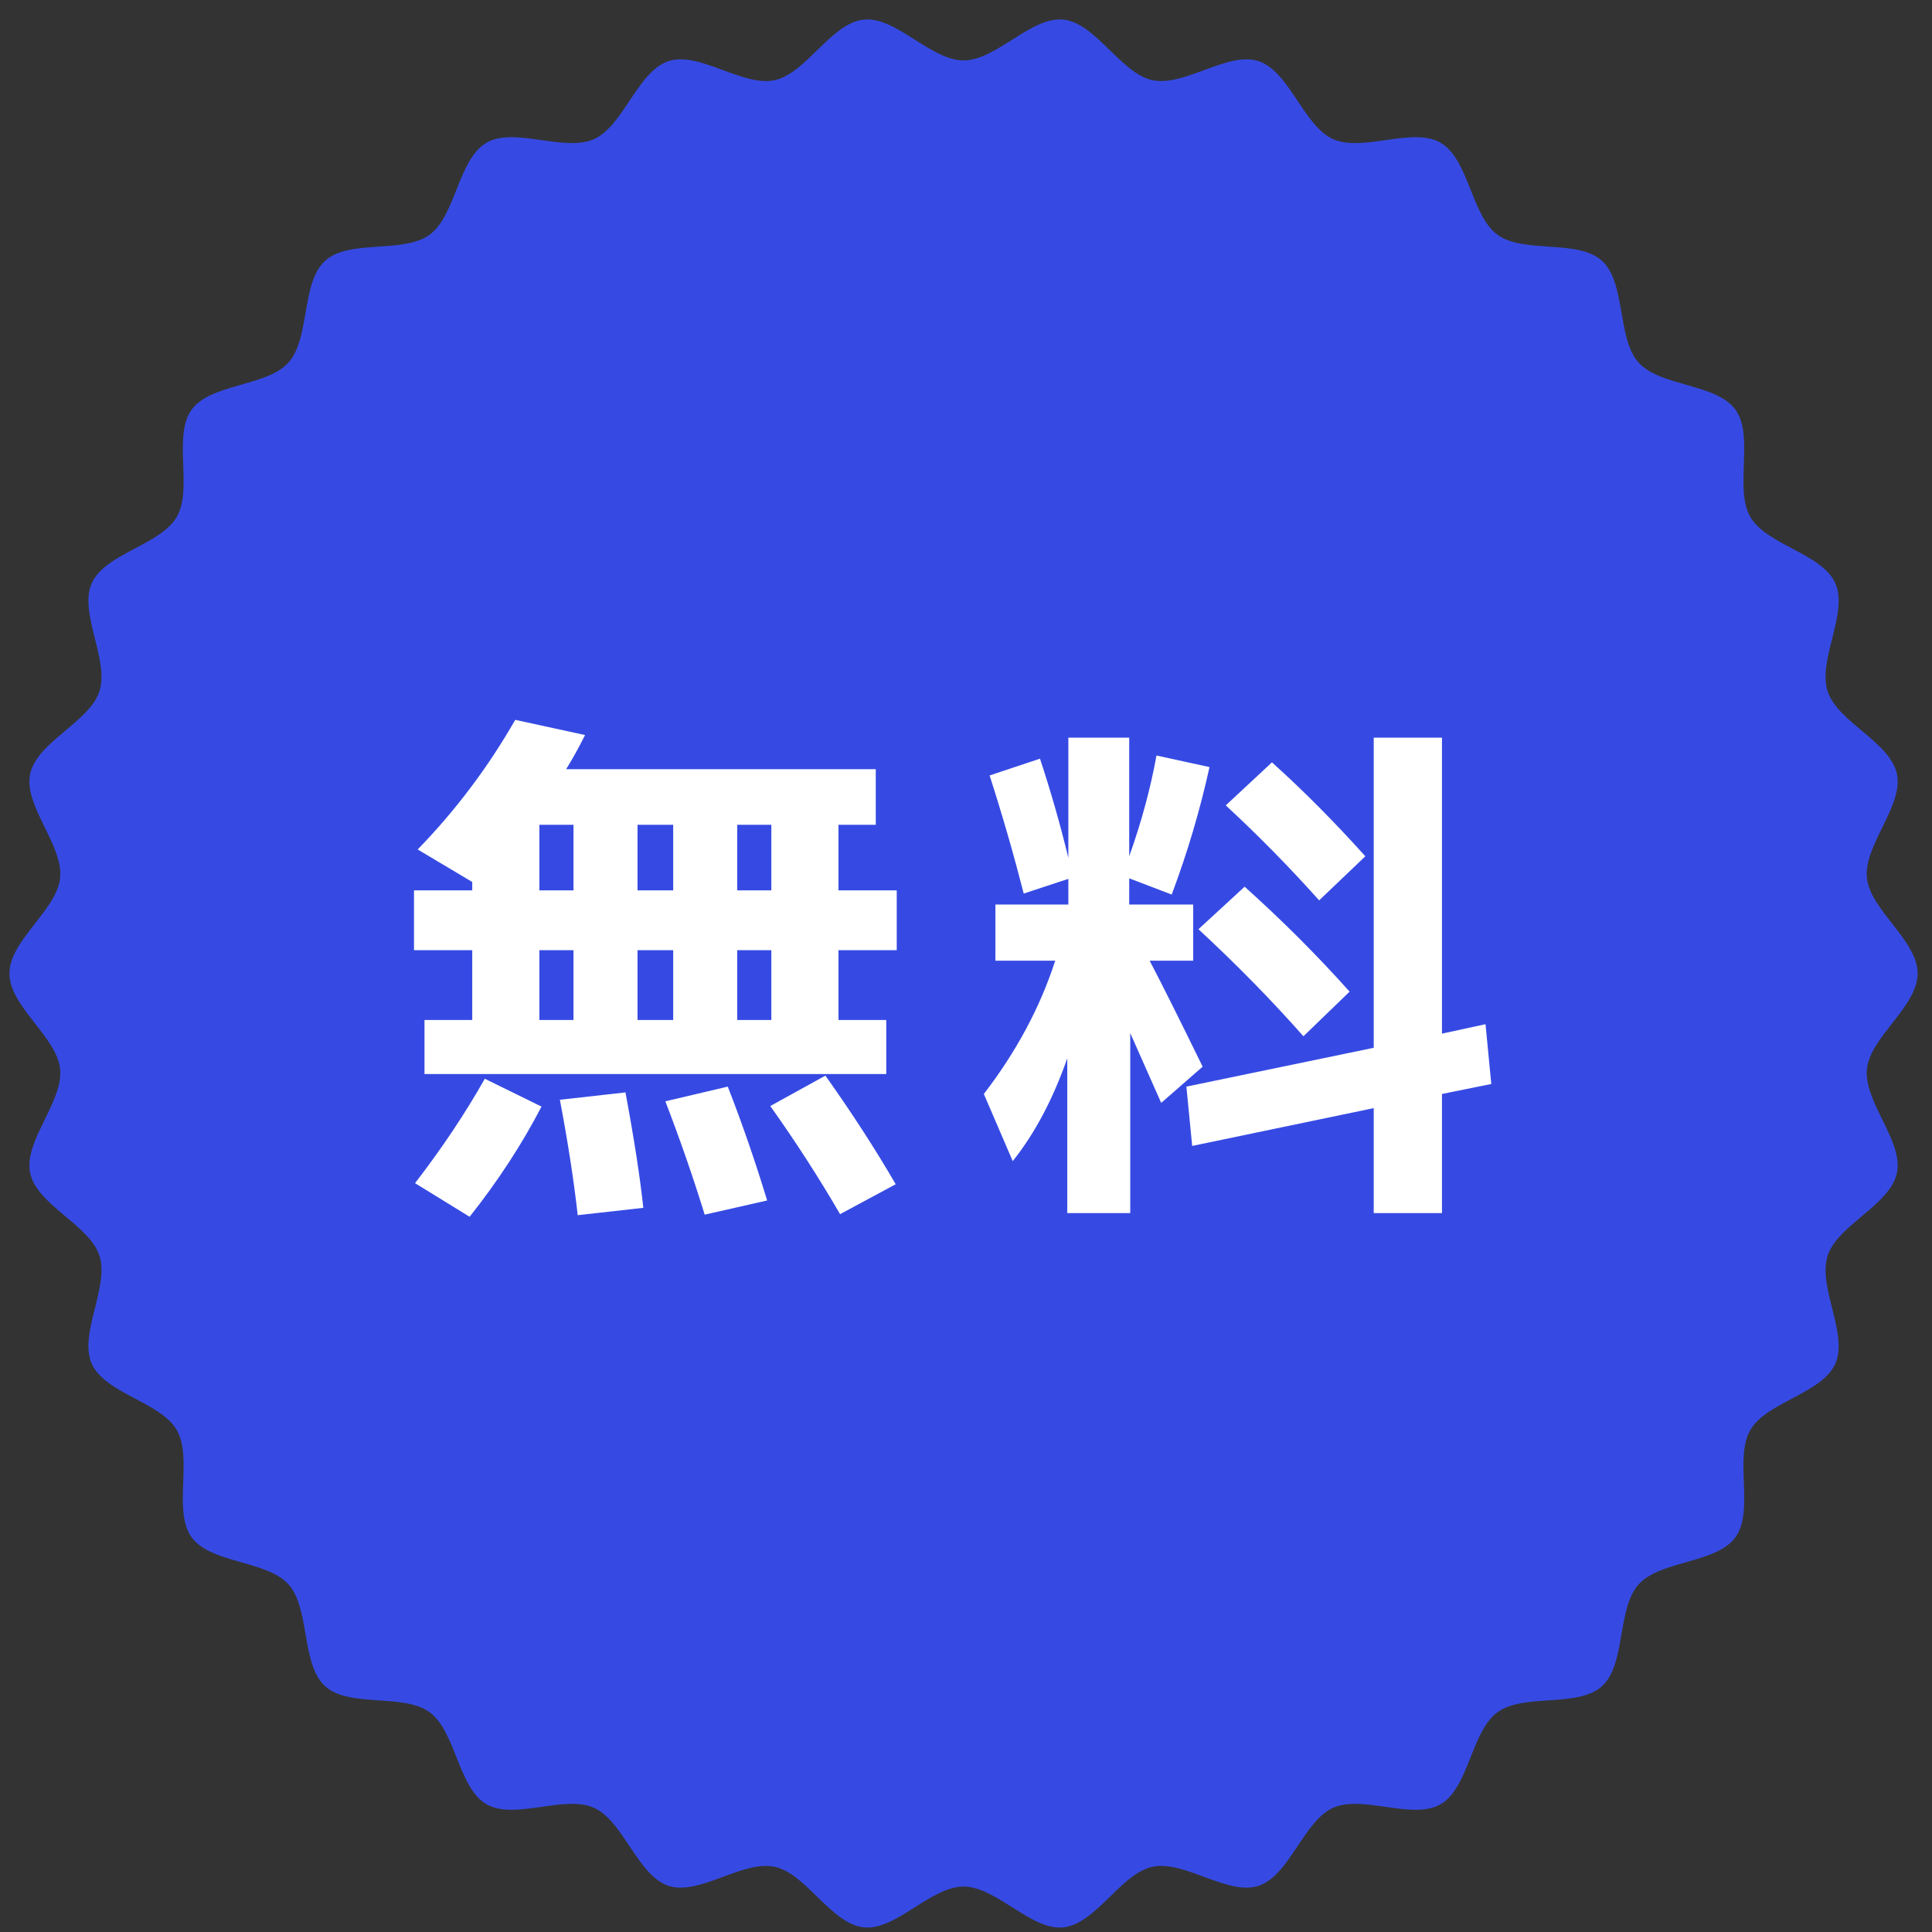
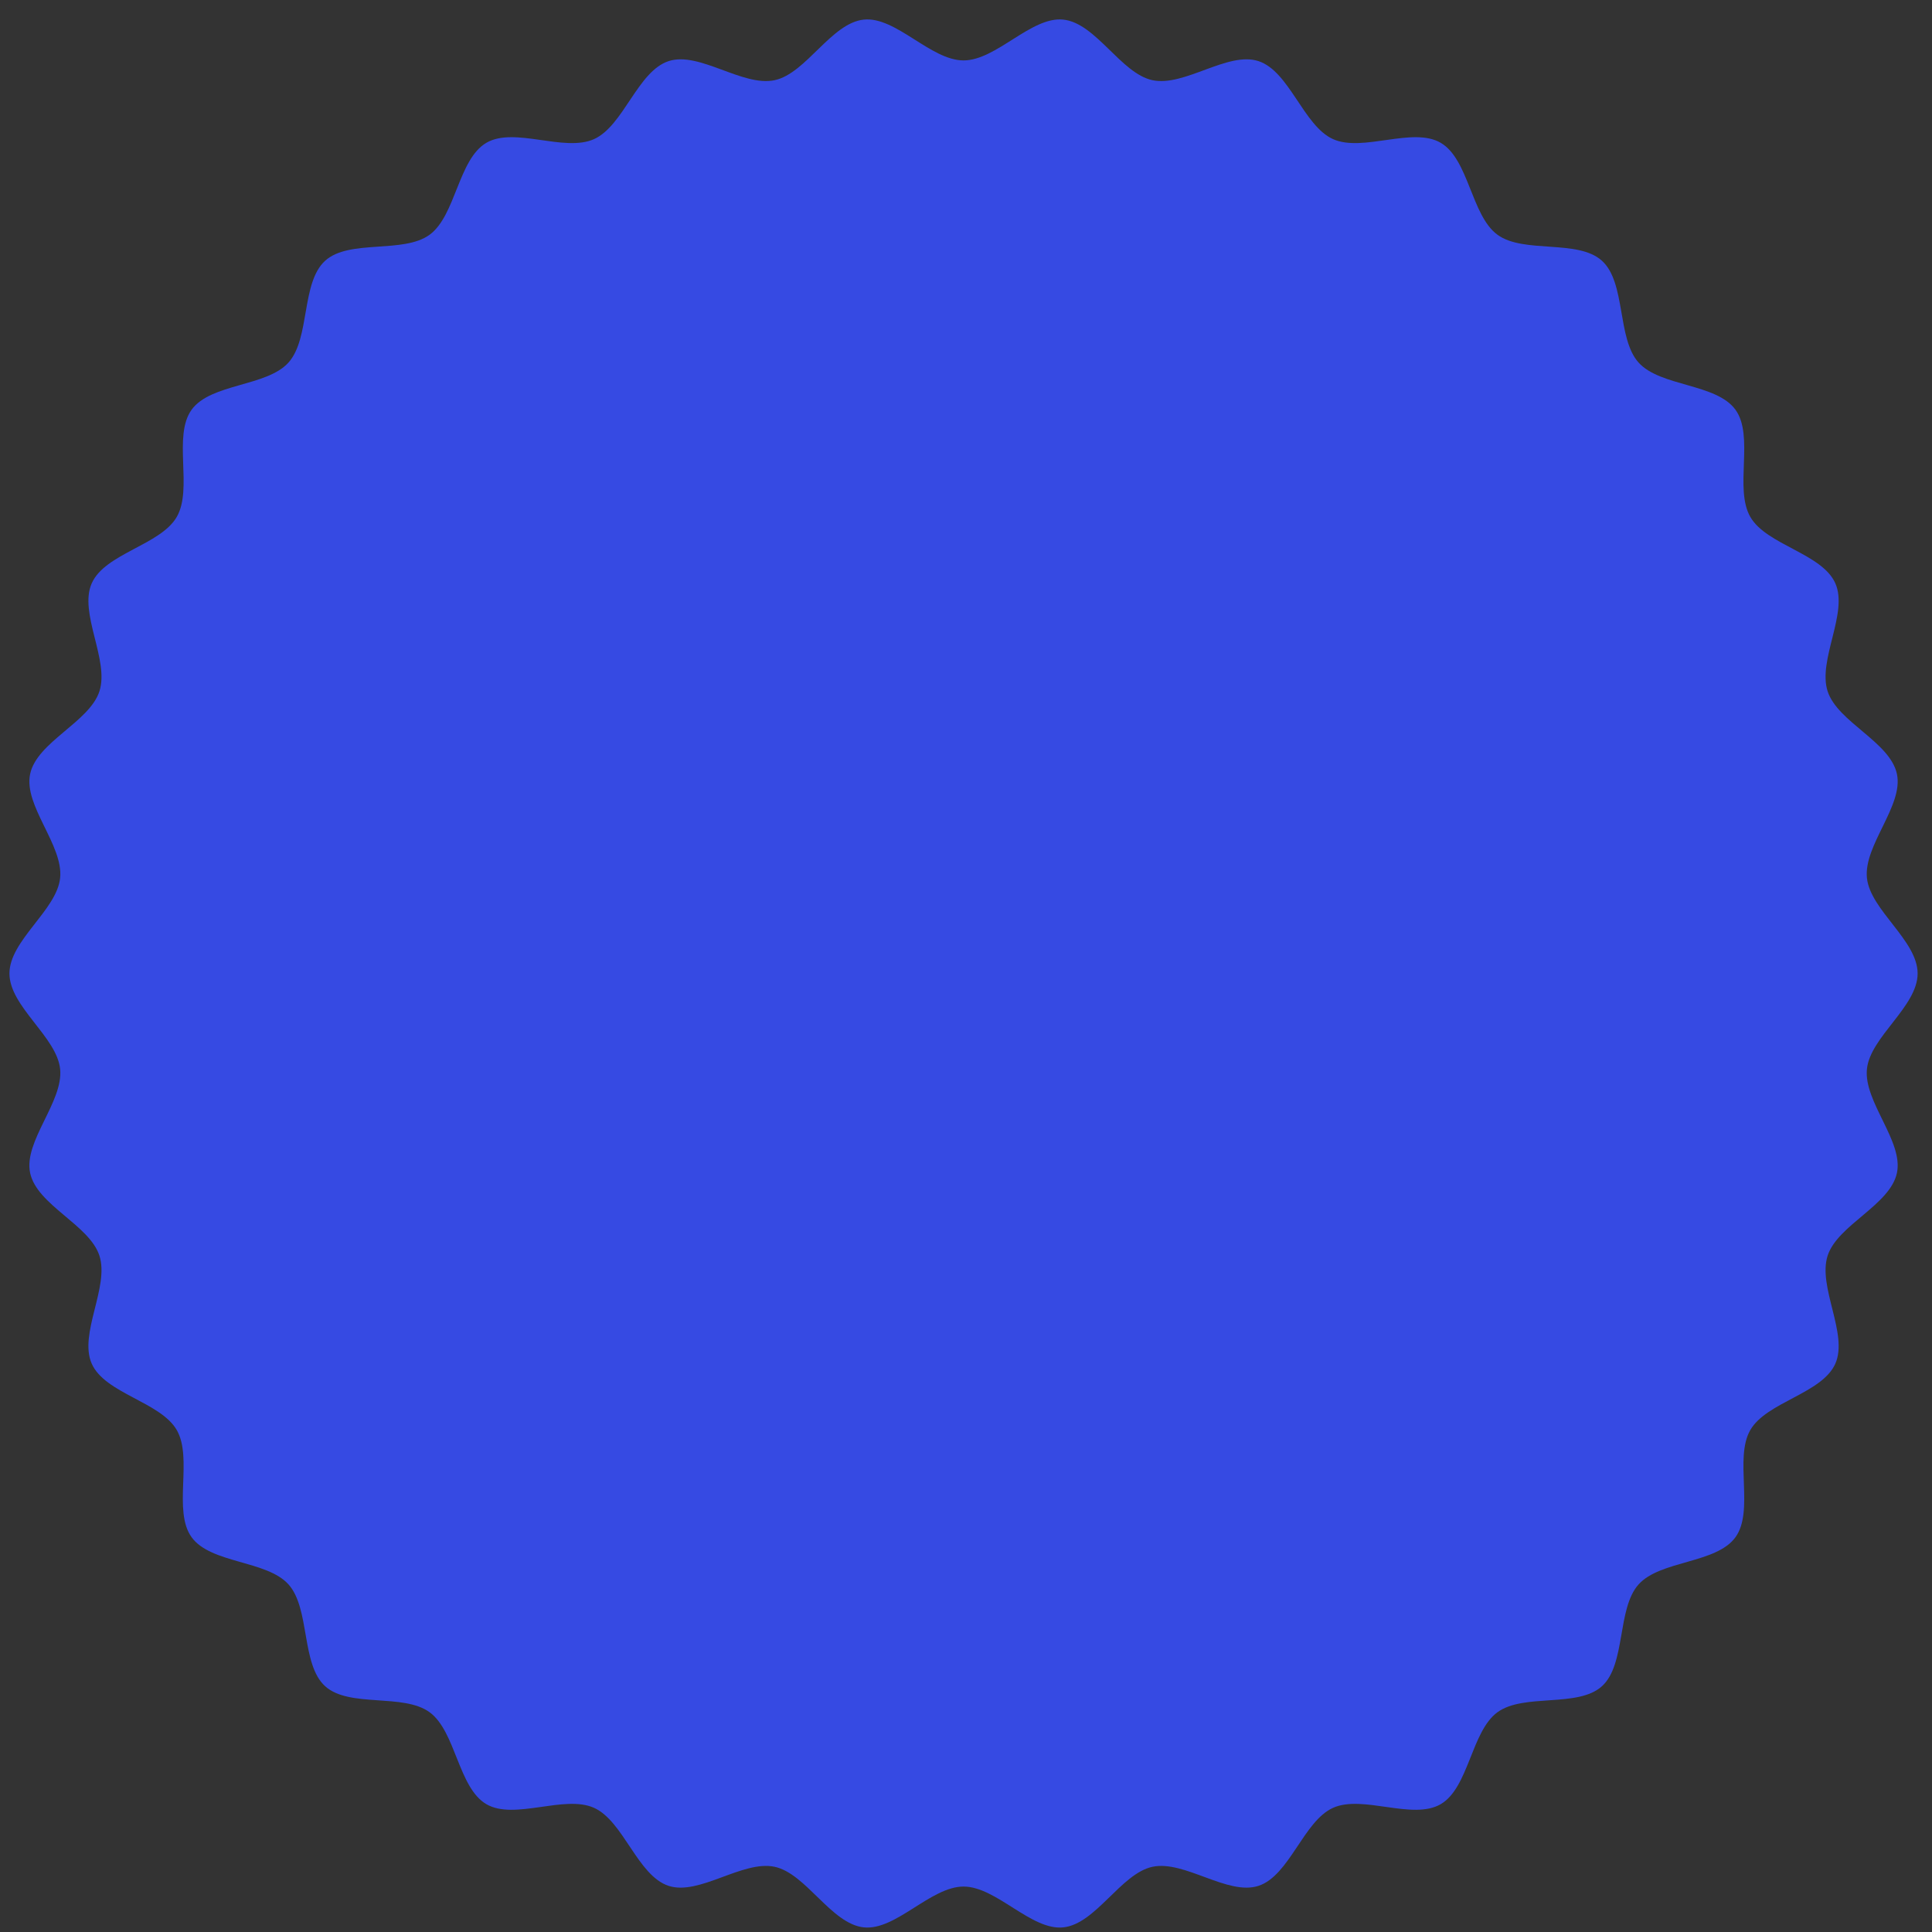
<svg xmlns="http://www.w3.org/2000/svg" width="81" height="81" viewBox="0 0 81 81" fill="none">
  <rect x="0" y="0" width="81" height="81" fill="#333333" stroke="none" />
  <path d="M80.397 40.814C80.397 42.2 78.412 43.469 78.272 44.817C78.13 46.193 79.81 47.846 79.53 49.175C79.246 50.525 77.042 51.352 76.624 52.647C76.201 53.957 77.5 55.927 76.947 57.173C76.39 58.429 74.063 58.774 73.382 59.956C72.698 61.145 73.56 63.345 72.759 64.45C71.956 65.559 69.609 65.412 68.697 66.429C67.785 67.447 68.174 69.778 67.162 70.696C66.15 71.612 63.884 70.98 62.781 71.787C61.681 72.591 61.582 74.954 60.4 75.642C59.224 76.326 57.138 75.235 55.889 75.794C54.65 76.35 54.064 78.64 52.761 79.066C51.472 79.486 49.66 77.98 48.318 78.266C46.995 78.547 45.946 80.663 44.578 80.806C43.236 80.947 41.775 79.095 40.397 79.095C39.018 79.095 37.557 80.947 36.216 80.806C34.848 80.663 33.798 78.547 32.476 78.266C31.133 77.98 29.321 79.486 28.033 79.066C26.729 78.64 26.143 76.35 24.904 75.794C23.655 75.235 21.569 76.326 20.393 75.642C19.211 74.954 19.112 72.591 18.012 71.787C16.909 70.98 14.643 71.612 13.631 70.695C12.618 69.778 13.008 67.446 12.096 66.428C11.184 65.412 8.837 65.559 8.034 64.45C7.233 63.344 8.095 61.145 7.411 59.956C6.73 58.774 4.403 58.428 3.846 57.173C3.294 55.927 4.592 53.957 4.169 52.647C3.751 51.352 1.547 50.525 1.263 49.175C0.983 47.846 2.663 46.193 2.521 44.818C2.381 43.469 0.396 42.2 0.396 40.814C0.396 39.428 2.381 38.159 2.521 36.81C2.663 35.435 0.983 33.782 1.263 32.452C1.547 31.103 3.751 30.276 4.169 28.981C4.592 27.671 3.294 25.701 3.846 24.455C4.403 23.199 6.731 22.853 7.411 21.671C8.095 20.483 7.234 18.283 8.034 17.177C8.837 16.068 11.185 16.216 12.096 15.199C13.009 14.181 12.618 11.849 13.632 10.932C14.643 10.016 16.909 10.648 18.012 9.841C19.112 9.036 19.211 6.674 20.393 5.986C21.569 5.302 23.655 6.393 24.904 5.833C26.143 5.278 26.73 2.988 28.033 2.562C29.321 2.142 31.133 3.648 32.476 3.362C33.798 3.081 34.848 0.964 36.215 0.822C37.557 0.681 39.018 2.533 40.397 2.533C41.775 2.533 43.236 0.681 44.578 0.822C45.945 0.964 46.995 3.081 48.317 3.362C49.66 3.648 51.472 2.142 52.761 2.562C54.064 2.988 54.65 5.278 55.889 5.833C57.139 6.393 59.224 5.302 60.4 5.986C61.583 6.674 61.681 9.037 62.781 9.841C63.884 10.648 66.15 10.016 67.162 10.932C68.175 11.85 67.785 14.181 68.697 15.199C69.609 16.216 71.956 16.069 72.76 17.178C73.56 18.284 72.698 20.483 73.383 21.672C74.063 22.854 76.39 23.199 76.947 24.455C77.5 25.701 76.201 27.671 76.624 28.981C77.042 30.276 79.246 31.103 79.53 32.452C79.81 33.782 78.13 35.435 78.272 36.81C78.412 38.159 80.397 39.428 80.397 40.814Z" fill="#364AE3" />
-   <path d="M30.909 39.837V42.764H32.339V39.837H30.909ZM30.909 37.33H32.339V34.58H30.909V37.33ZM26.729 39.837V42.764H28.224V39.837H26.729ZM26.729 37.33H28.224V34.58H26.729V37.33ZM24.044 39.837H22.614V42.764H24.044V39.837ZM22.614 34.58V37.33H24.044V34.58H22.614ZM35.154 37.33H37.596V39.837H35.154V42.764H37.157V45.029H17.797V42.764H19.799V39.837H17.357V37.33H19.799V36.977L17.511 35.614C19.095 33.986 20.459 32.174 21.602 30.18L24.529 30.817C24.265 31.346 24 31.822 23.736 32.248H36.717V34.58H35.154V37.33ZM17.401 49.605C18.53 48.139 19.505 46.679 20.326 45.227L22.703 46.394C21.881 47.977 20.877 49.517 19.689 51.014L17.401 49.605ZM24.221 50.947C24.059 49.495 23.81 47.882 23.473 46.108L26.223 45.8C26.589 47.765 26.838 49.378 26.971 50.639L24.221 50.947ZM29.544 50.925C29.061 49.356 28.511 47.772 27.895 46.173L30.512 45.557C31.114 47.097 31.664 48.689 32.163 50.331L29.544 50.925ZM35.221 50.904C34.326 49.364 33.35 47.853 32.294 46.371L34.605 45.096C35.719 46.665 36.702 48.183 37.553 49.65L35.221 50.904ZM57.594 46.459L49.983 48.044L49.74 45.557L57.594 43.929V30.927H60.455V43.336L62.281 42.94L62.523 45.447L60.455 45.865V50.859H57.594V46.459ZM55.306 37.748C54.045 36.34 52.74 35.012 51.391 33.766L53.327 31.962C54.632 33.135 55.937 34.447 57.242 35.9L55.306 37.748ZM54.647 43.446C53.312 41.935 51.845 40.439 50.246 38.958L52.182 37.175C53.752 38.584 55.218 40.05 56.583 41.575L54.647 43.446ZM41.49 32.511L43.602 31.808C44.057 33.186 44.453 34.572 44.791 35.965V30.927H47.343V35.9C47.856 34.462 48.237 33.054 48.486 31.675L50.709 32.16C50.312 33.964 49.785 35.745 49.124 37.505L47.343 36.824V37.923H50.026V40.278H48.2C48.699 41.231 49.44 42.712 50.422 44.721L48.684 46.239C48.626 46.108 48.193 45.132 47.386 43.313V50.859H44.746V44.37C44.145 46.086 43.383 47.523 42.459 48.681L41.248 45.865C42.612 44.091 43.61 42.228 44.24 40.278H41.733V37.923H44.791V36.846L42.92 37.462C42.495 35.804 42.019 34.154 41.49 32.511Z" fill="white" />
</svg>